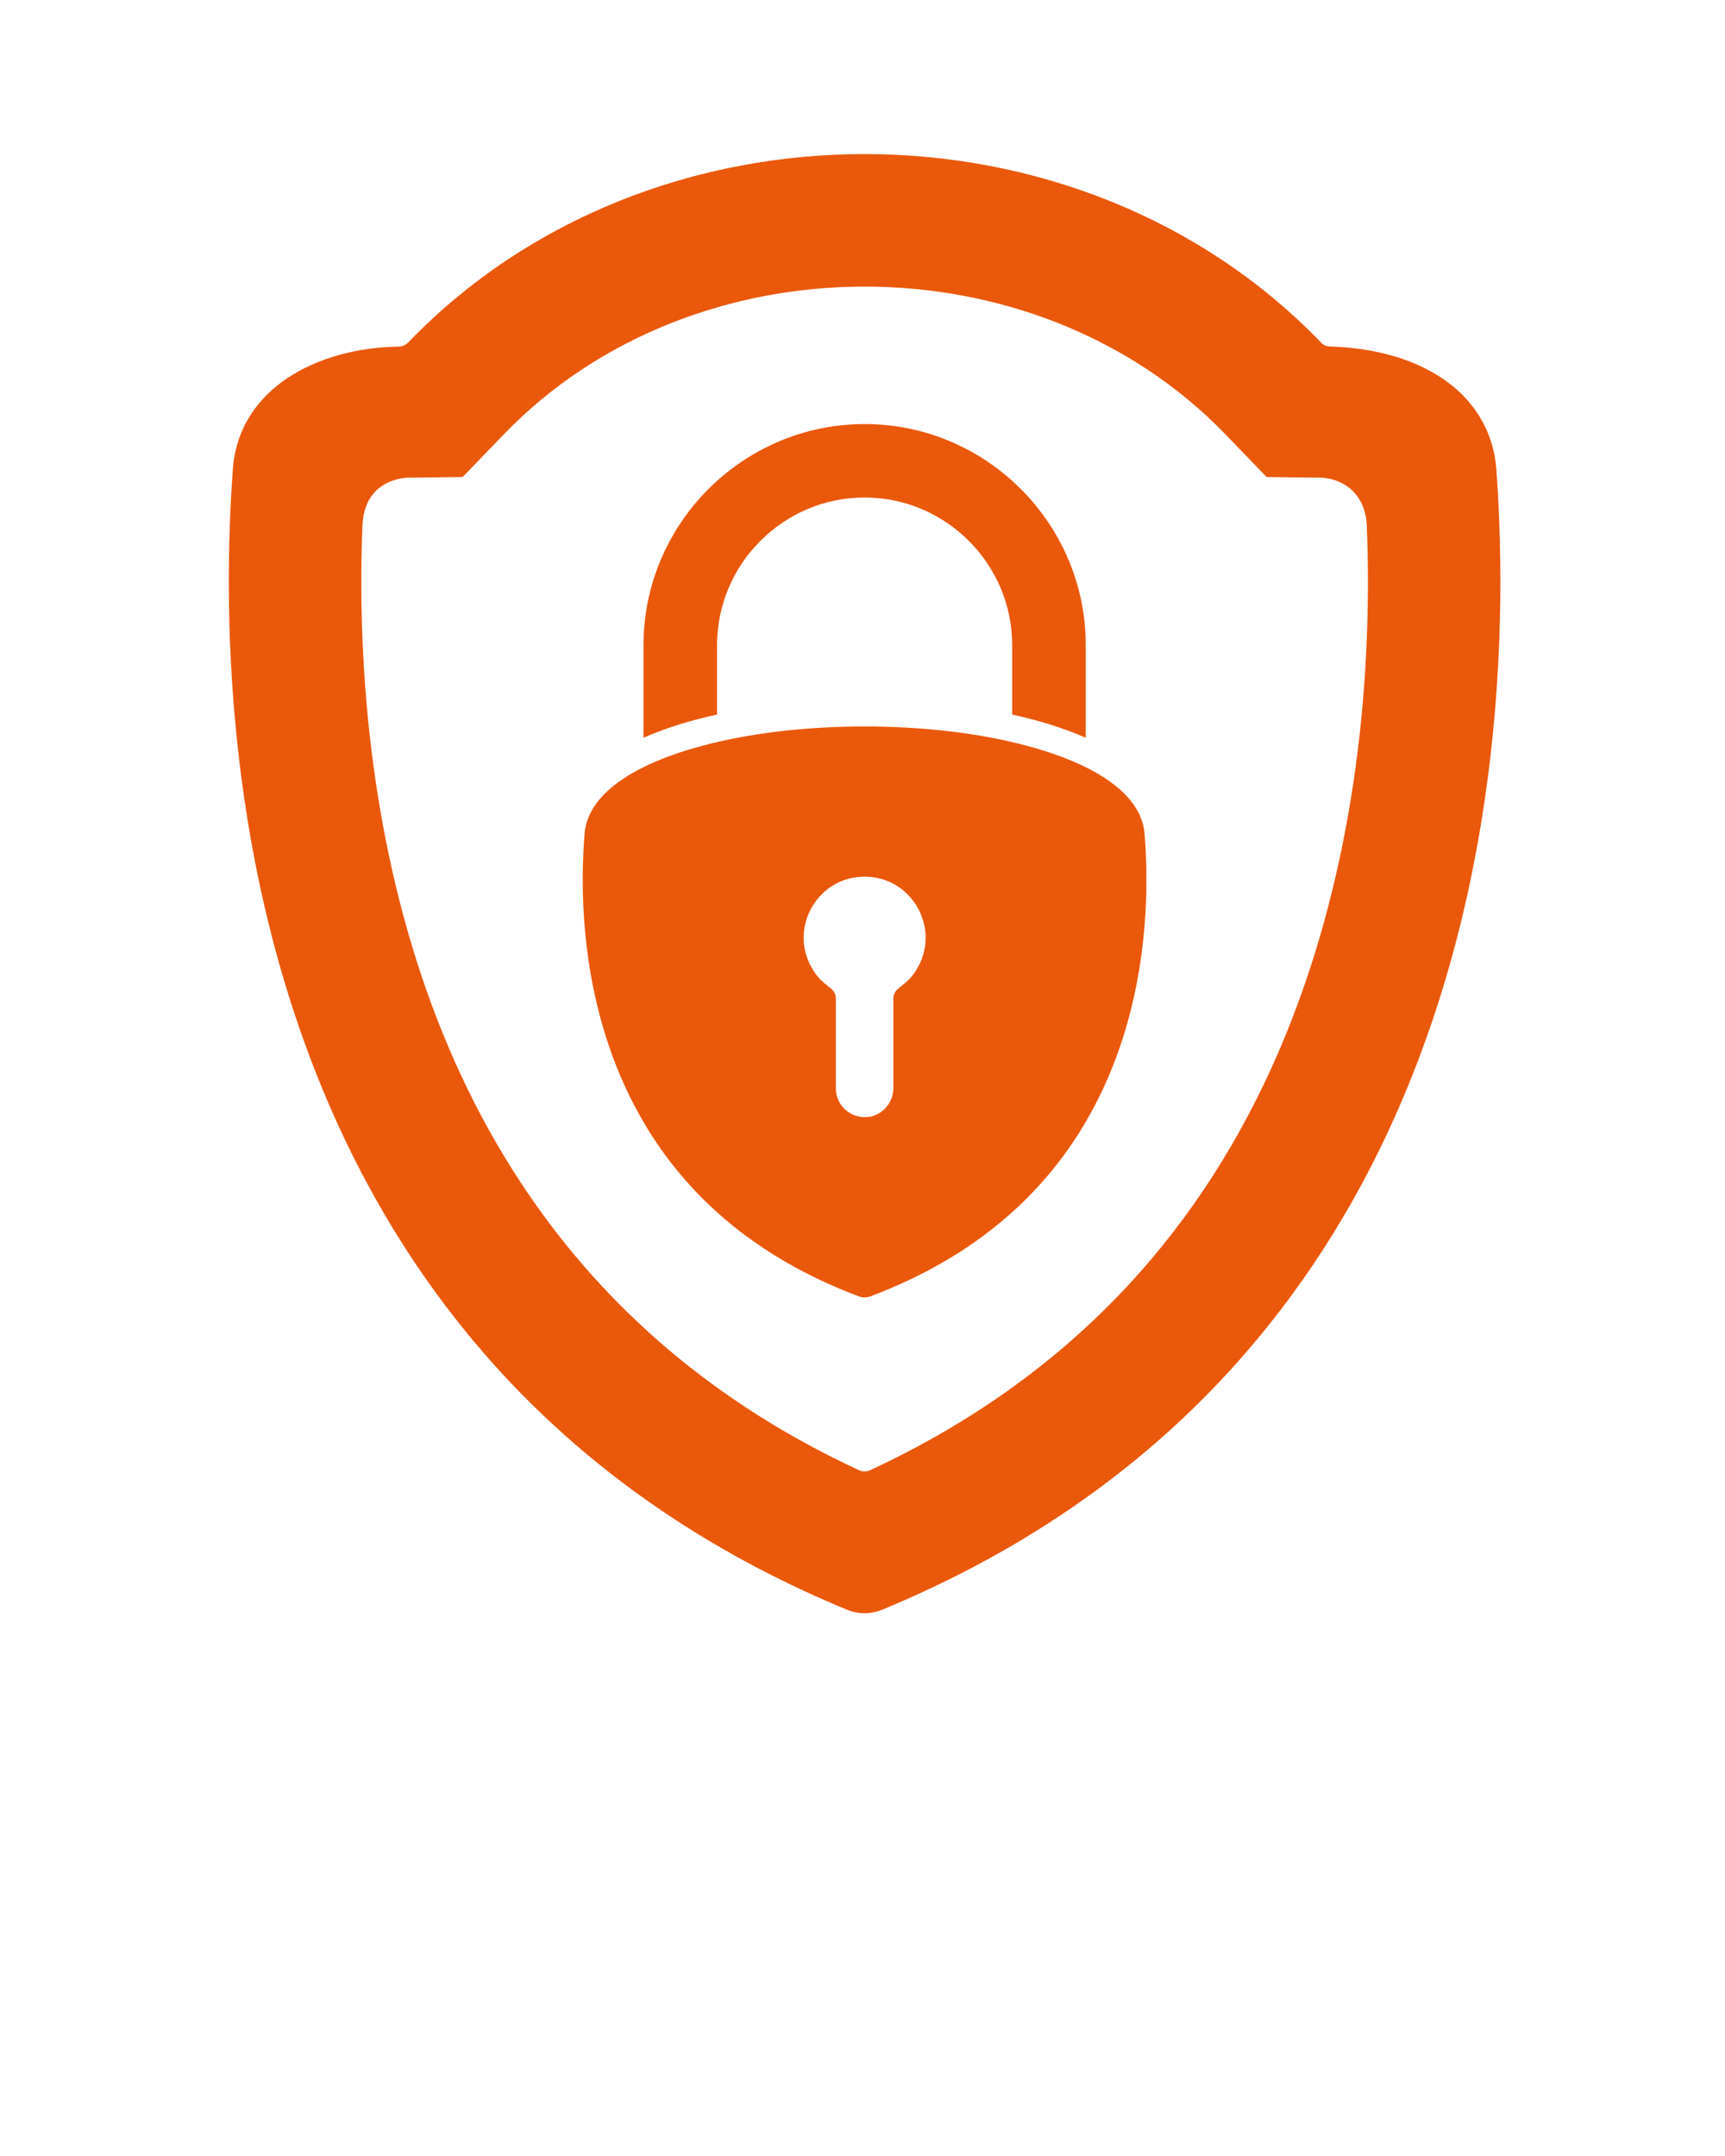
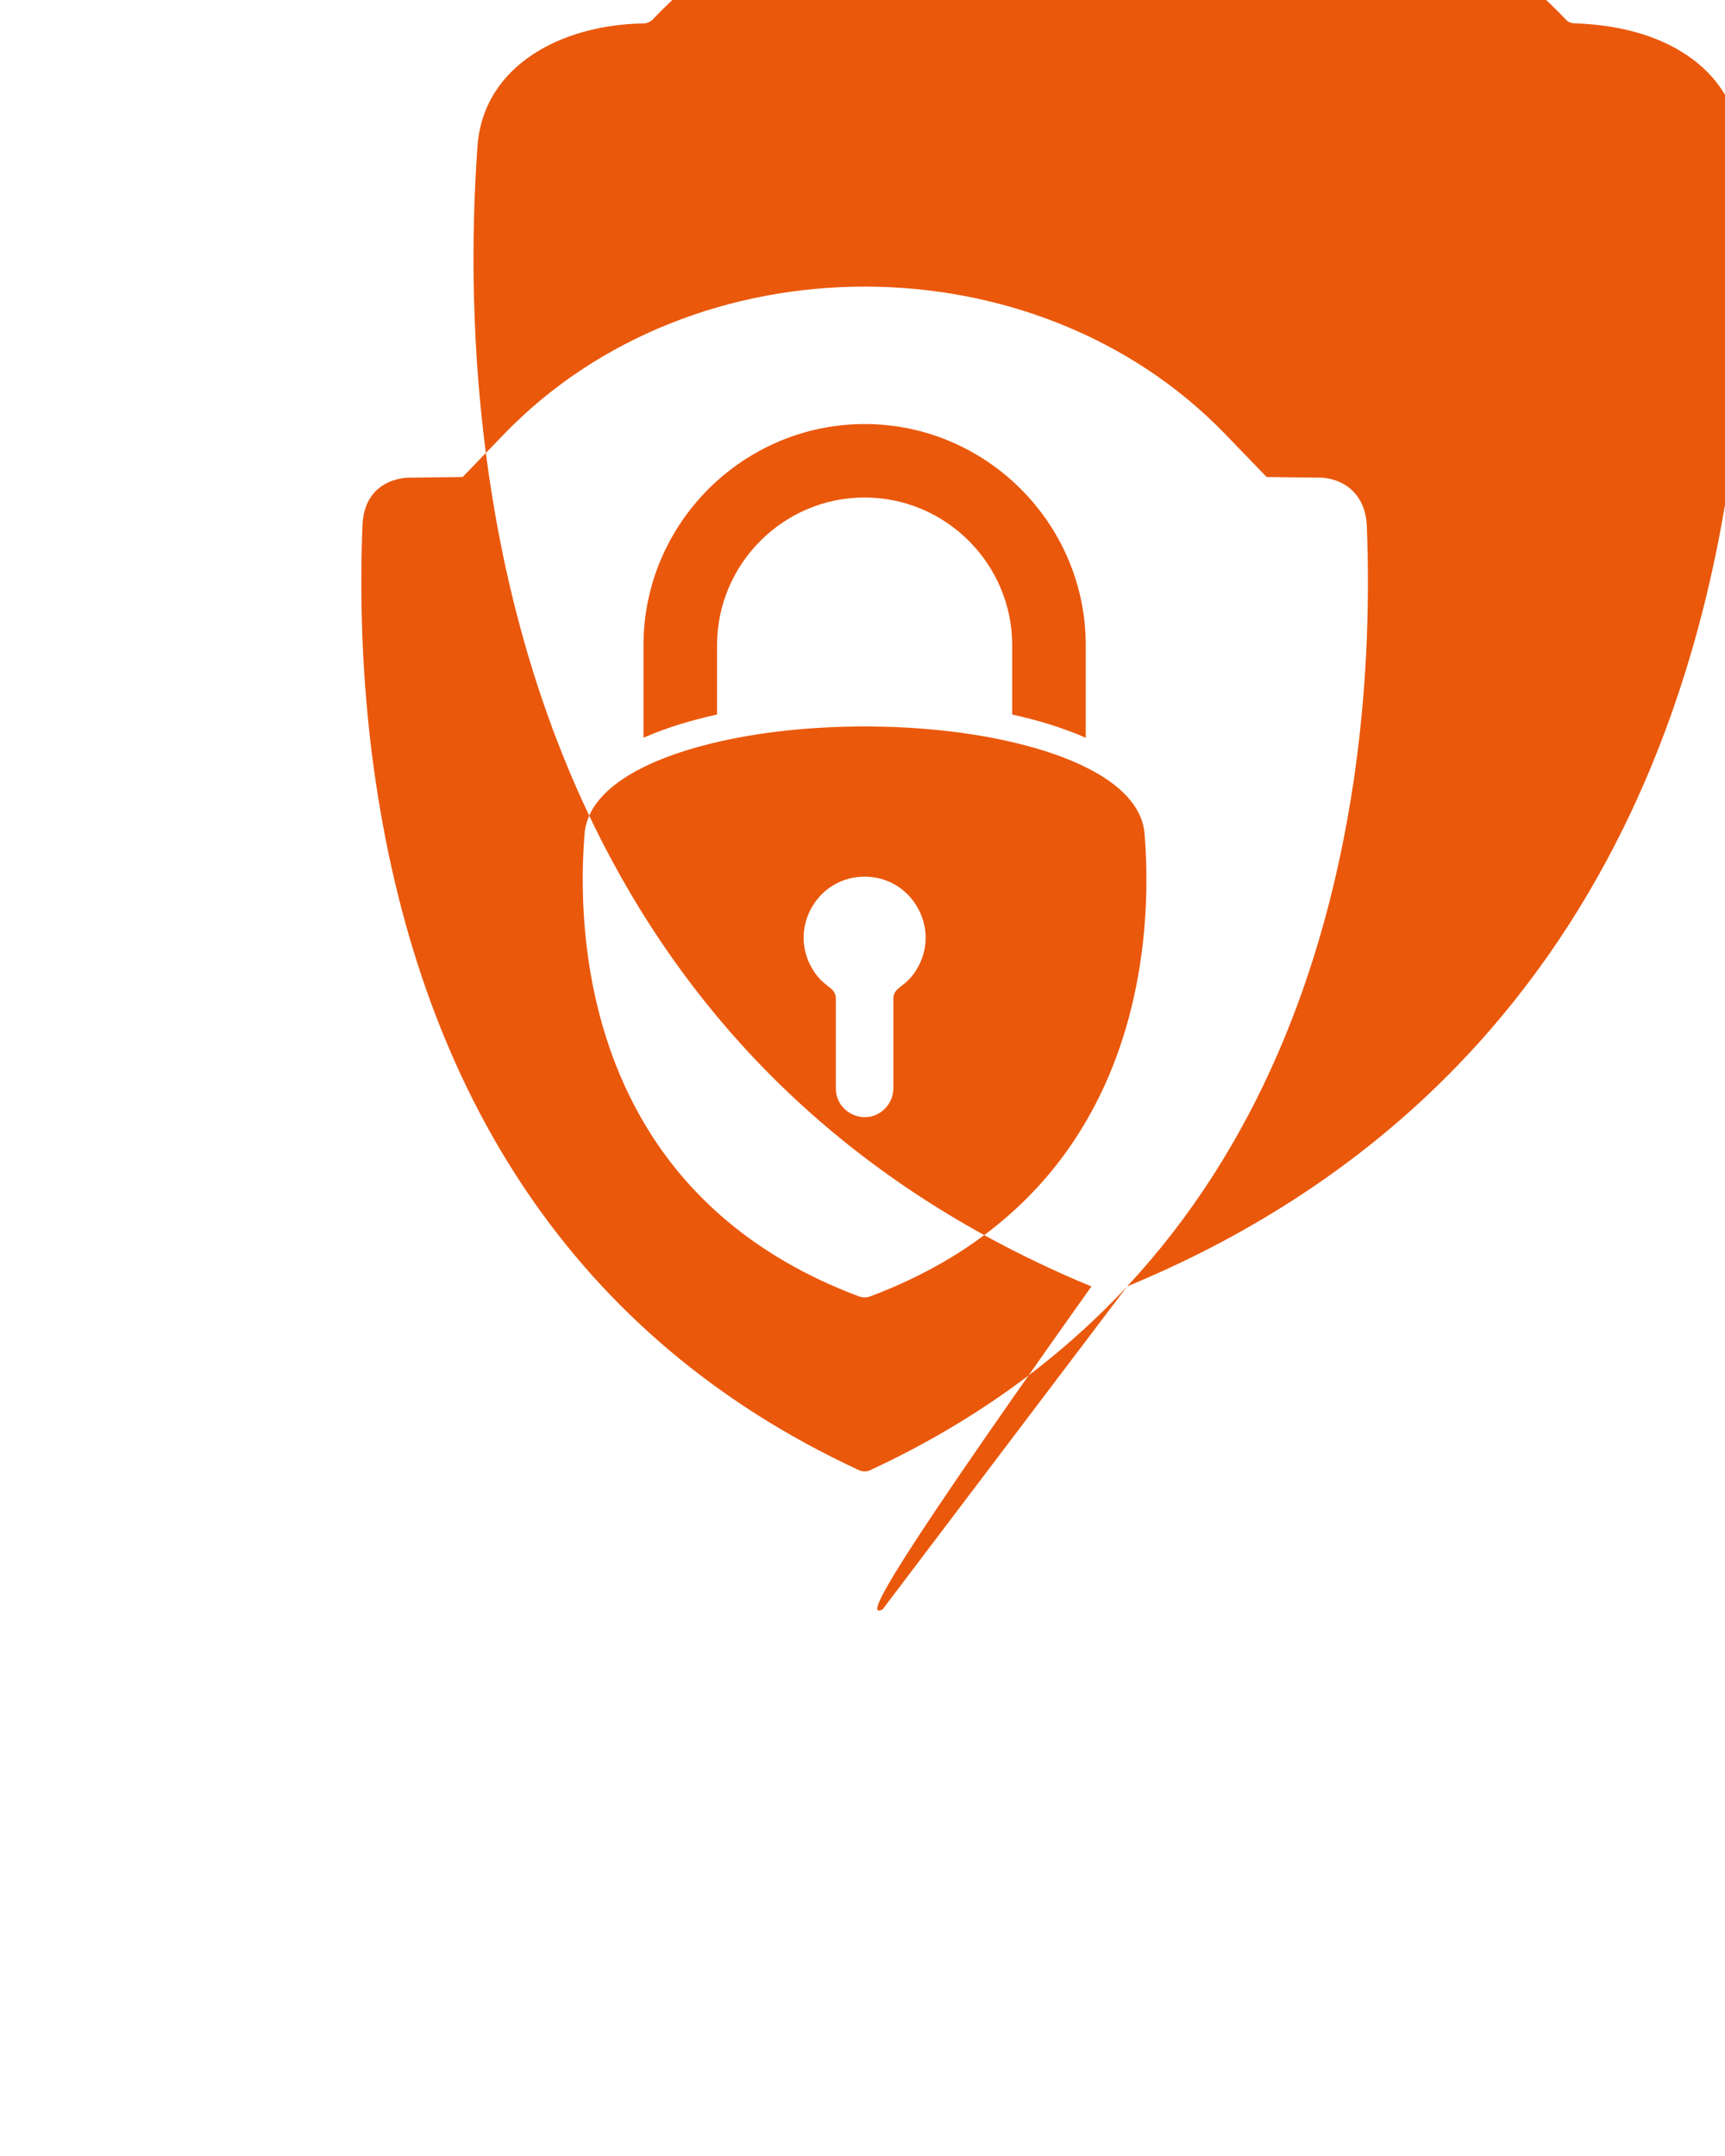
<svg xmlns="http://www.w3.org/2000/svg" fill="#ea580c" version="1.1" x="0px" y="0px" viewBox="0 0 512 640" xml:space="preserve">
  <g>
-     <path d="M334.54,381.87c-20.98,22.51-46.4,40.68-76.25,54.54l0,0c-1.02,0.48-2.24,0.51-3.34,0   c-85.21-39.46-129.77-112.76-143.4-204.15c-3.77-25.31-4.96-51.17-3.97-76.34c0.34-8.45,5.3-13.38,13.07-14.12l16.67-0.2   l12.19-12.64c56.38-58.51,157.86-58.51,214.24,0l12.19,12.64l16.67,0.2c7.6,0.74,12.67,5.95,13.07,14.12   c0.99,25.17-0.2,51.02-3.97,76.34C393.31,288.39,372.64,340.97,334.54,381.87L334.54,381.87z M261.92,477.8   c70.55-29.2,114.89-75.54,142.24-126.26c40.25-74.66,43.85-158.97,39.97-212.26c-0.77-10.29-5.7-19.25-14.2-25.65   c-8.42-6.35-20.3-10.29-35.12-10.77c-0.25,0-1.9-0.06-2.75-1.22c-71.86-74.55-199.13-74.52-270.88,0   c-0.79,0.82-1.84,1.25-2.86,1.25c-24.18,0.37-47.45,12.42-49.21,36.4c-3.86,53.29-0.28,137.59,40,212.26   c27.33,50.71,71.69,97.06,142.21,126.26C254.81,479.24,258.43,479.24,261.92,477.8L261.92,477.8z M265.15,323.11   c0,2.32-0.96,4.45-2.52,6.01c-5.41,5.41-14.54,1.45-14.54-6.01v-26.62c0-3.88-3.97-3.06-7.48-9.78   c-6.26-11.88,2.32-26.48,16.02-26.48c13.69,0,22.28,14.6,16.04,26.48c-3.51,6.69-7.51,5.9-7.51,9.78l0,0V323.11z M258.32,384.82   c31.55-11.85,51.36-30.61,63.55-51.14c18-30.27,19.59-64.52,17.86-86.15c-1.02-12.64-16.5-21.63-37.56-26.82   c-27.3-6.75-63.78-6.75-91.11,0c-21.06,5.19-36.54,14.17-37.56,26.82c-1.73,21.63-0.14,55.87,17.86,86.15   c12.19,20.52,32,39.29,63.55,51.14C256.02,385.22,257.24,385.22,258.32,384.82L258.32,384.82z M191,218.99   c6.97-3.06,14.37-5.24,21.83-6.89V191.5c0-24.09,19.7-43.82,43.8-43.82c24.09,0,43.8,19.73,43.8,43.82v20.61   c7.46,1.64,14.85,3.83,21.83,6.89v-27.5c0-36.08-29.54-65.62-65.62-65.62S191,155.41,191,191.5V218.99z" />
+     <path d="M334.54,381.87c-20.98,22.51-46.4,40.68-76.25,54.54l0,0c-1.02,0.48-2.24,0.51-3.34,0   c-85.21-39.46-129.77-112.76-143.4-204.15c-3.77-25.31-4.96-51.17-3.97-76.34c0.34-8.45,5.3-13.38,13.07-14.12l16.67-0.2   l12.19-12.64c56.38-58.51,157.86-58.51,214.24,0l12.19,12.64l16.67,0.2c7.6,0.74,12.67,5.95,13.07,14.12   c0.99,25.17-0.2,51.02-3.97,76.34C393.31,288.39,372.64,340.97,334.54,381.87L334.54,381.87z c70.55-29.2,114.89-75.54,142.24-126.26c40.25-74.66,43.85-158.97,39.97-212.26c-0.77-10.29-5.7-19.25-14.2-25.65   c-8.42-6.35-20.3-10.29-35.12-10.77c-0.25,0-1.9-0.06-2.75-1.22c-71.86-74.55-199.13-74.52-270.88,0   c-0.79,0.82-1.84,1.25-2.86,1.25c-24.18,0.37-47.45,12.42-49.21,36.4c-3.86,53.29-0.28,137.59,40,212.26   c27.33,50.71,71.69,97.06,142.21,126.26C254.81,479.24,258.43,479.24,261.92,477.8L261.92,477.8z M265.15,323.11   c0,2.32-0.96,4.45-2.52,6.01c-5.41,5.41-14.54,1.45-14.54-6.01v-26.62c0-3.88-3.97-3.06-7.48-9.78   c-6.26-11.88,2.32-26.48,16.02-26.48c13.69,0,22.28,14.6,16.04,26.48c-3.51,6.69-7.51,5.9-7.51,9.78l0,0V323.11z M258.32,384.82   c31.55-11.85,51.36-30.61,63.55-51.14c18-30.27,19.59-64.52,17.86-86.15c-1.02-12.64-16.5-21.63-37.56-26.82   c-27.3-6.75-63.78-6.75-91.11,0c-21.06,5.19-36.54,14.17-37.56,26.82c-1.73,21.63-0.14,55.87,17.86,86.15   c12.19,20.52,32,39.29,63.55,51.14C256.02,385.22,257.24,385.22,258.32,384.82L258.32,384.82z M191,218.99   c6.97-3.06,14.37-5.24,21.83-6.89V191.5c0-24.09,19.7-43.82,43.8-43.82c24.09,0,43.8,19.73,43.8,43.82v20.61   c7.46,1.64,14.85,3.83,21.83,6.89v-27.5c0-36.08-29.54-65.62-65.62-65.62S191,155.41,191,191.5V218.99z" />
  </g>
</svg>